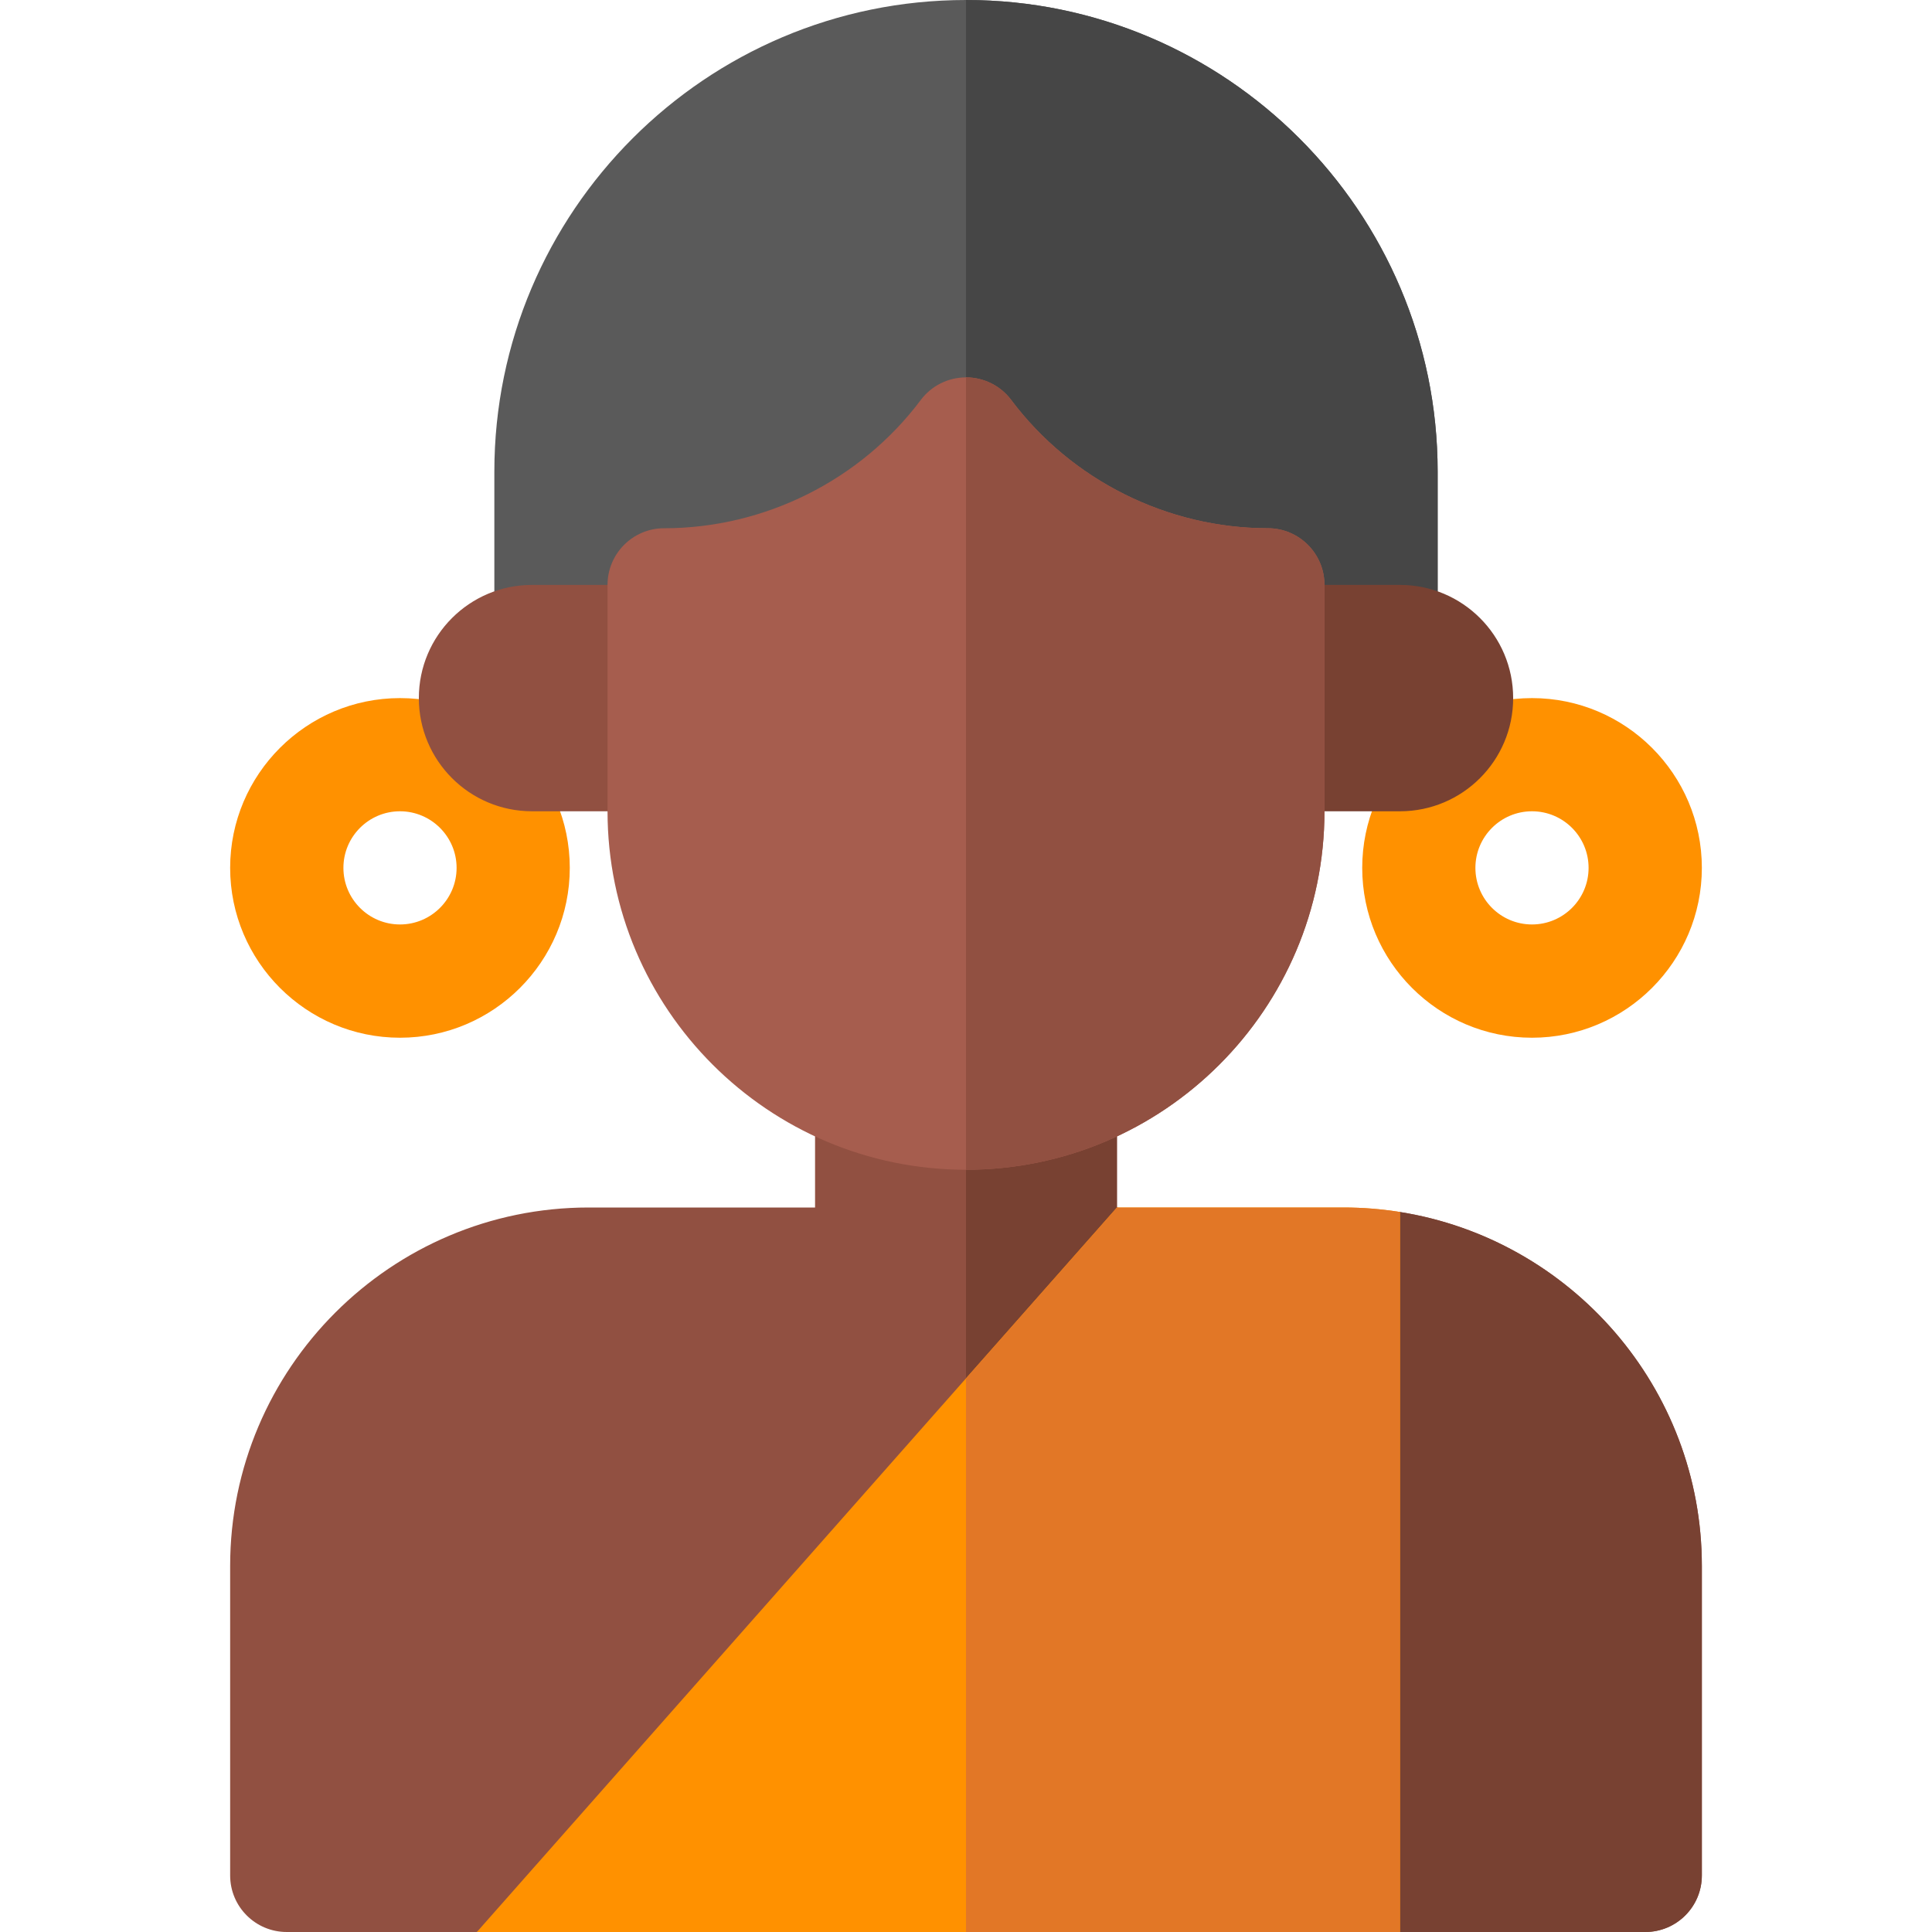
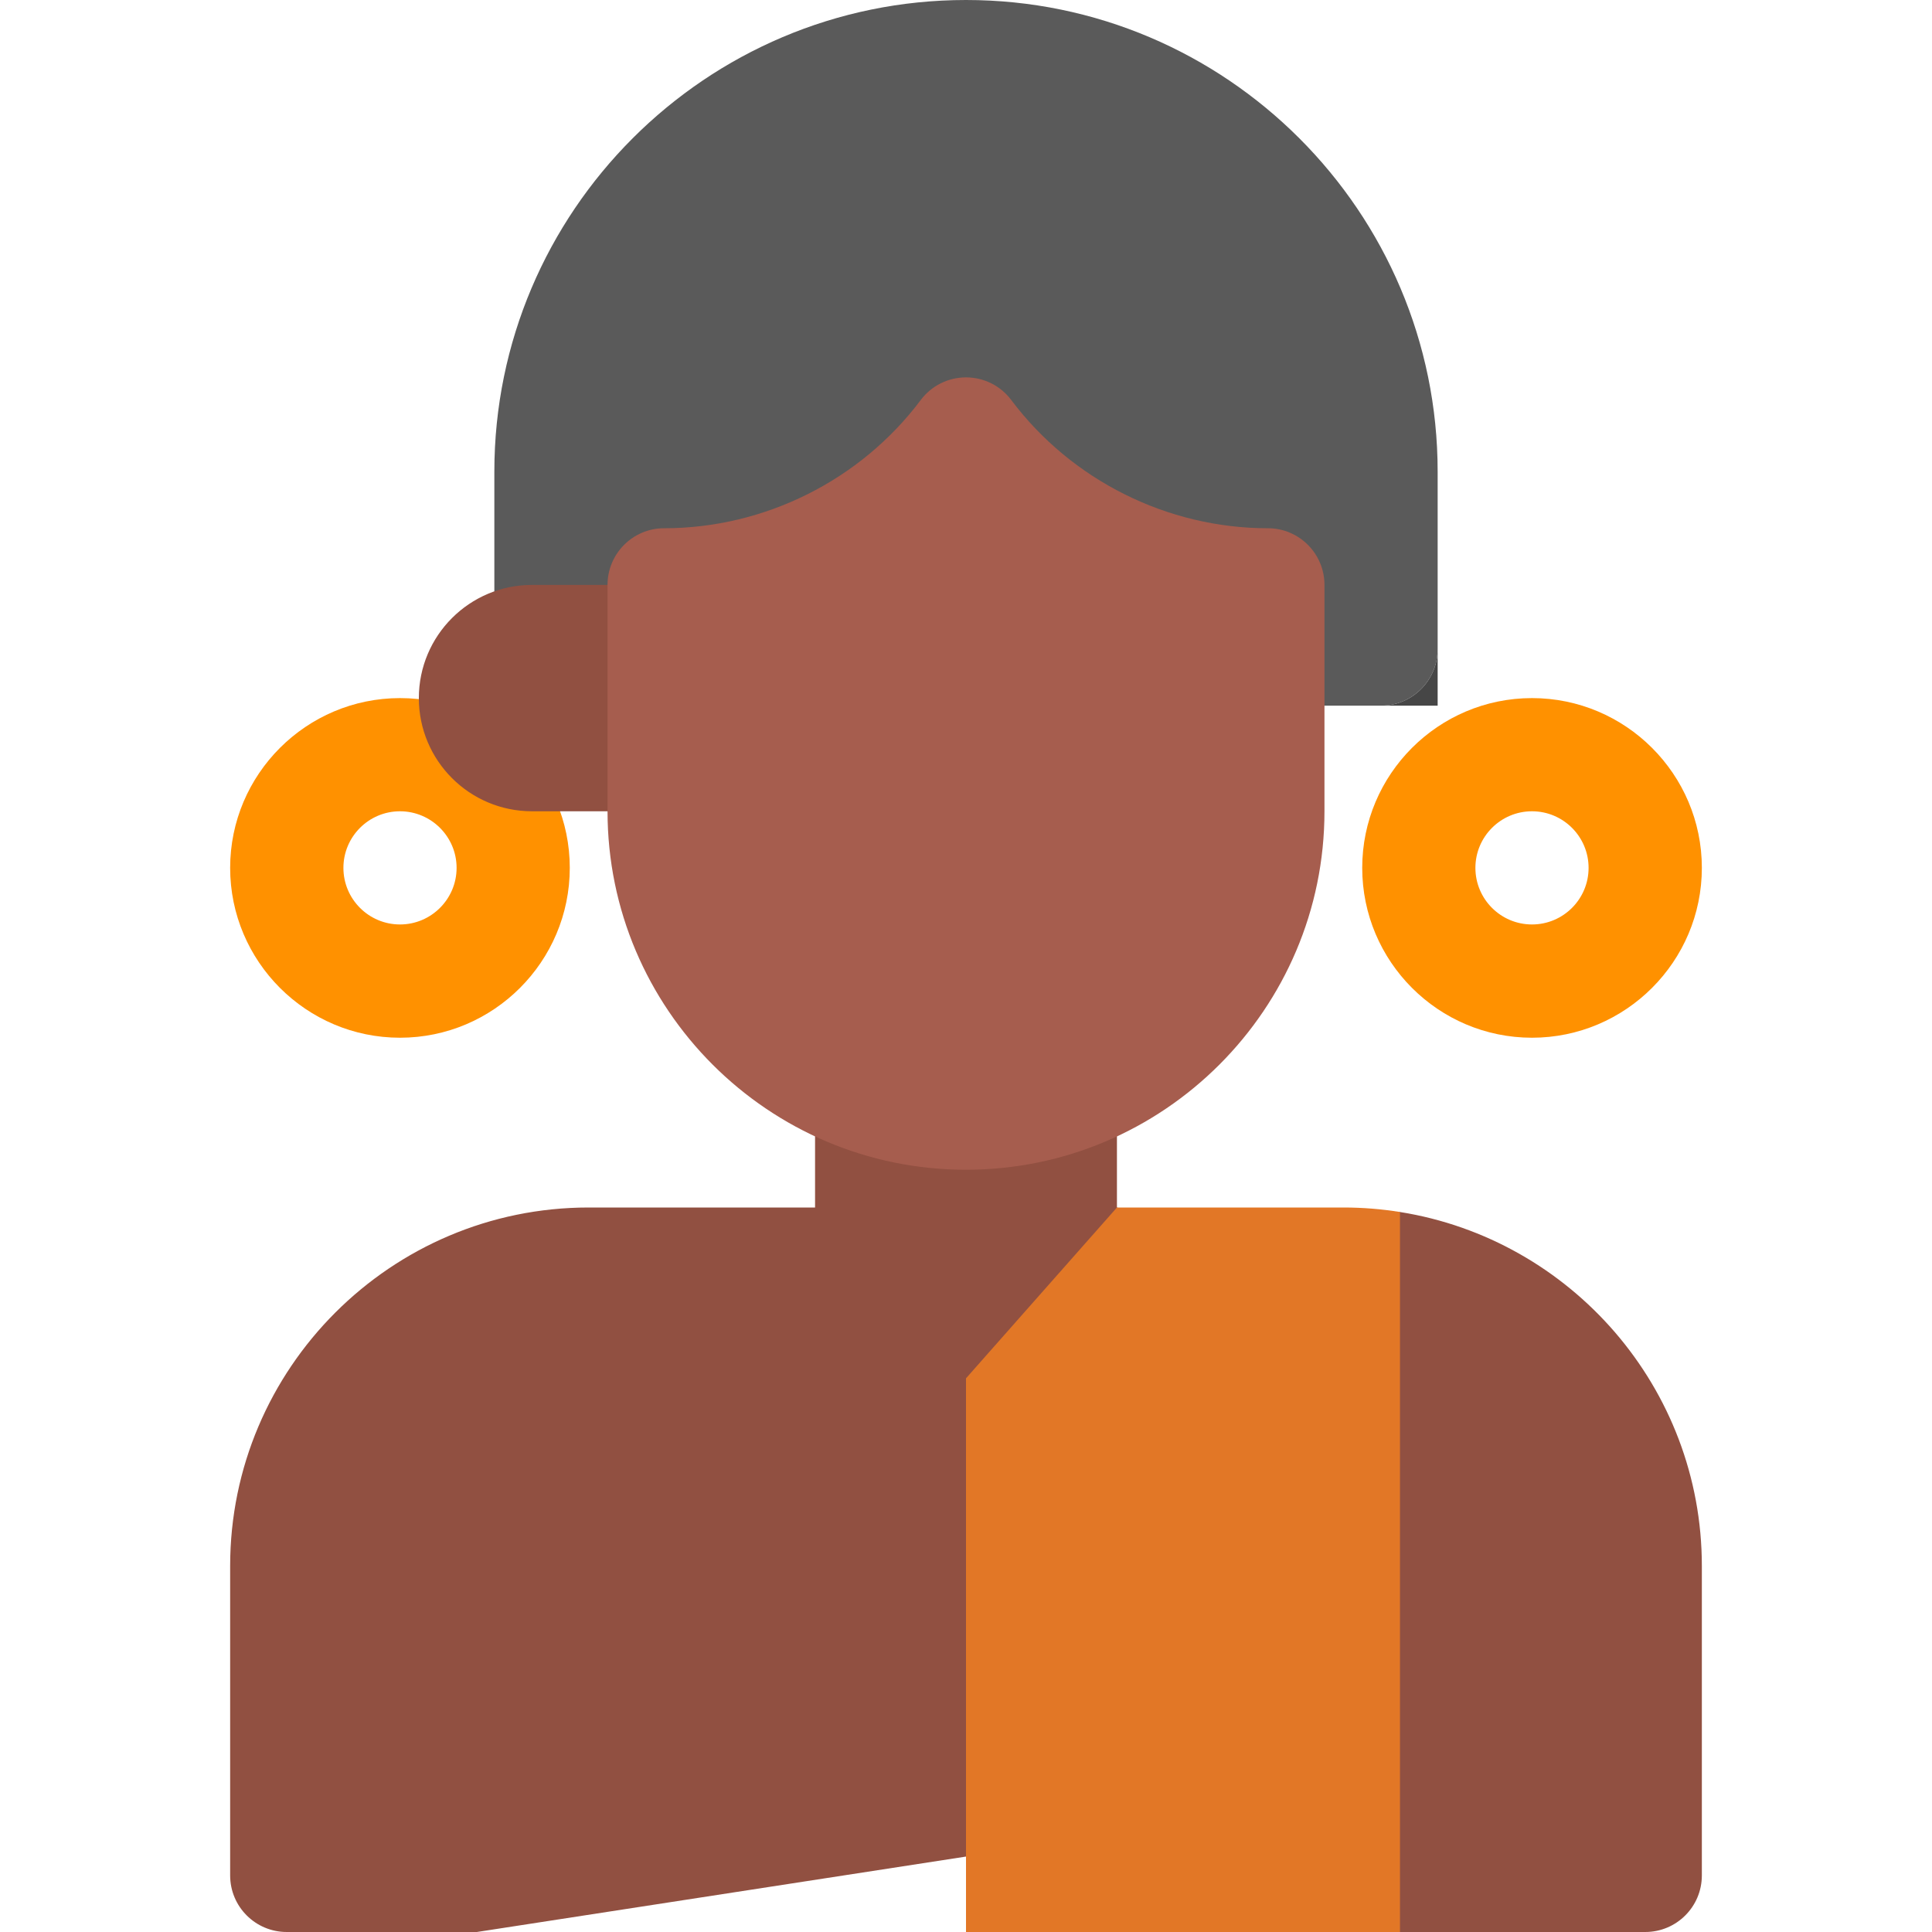
<svg xmlns="http://www.w3.org/2000/svg" width="24" height="24" viewBox="0 0 24 24" fill="none">
  <path d="M17.391 24H20.438C20.826 24 21.141 23.686 21.141 23.297V19.453C21.141 17.237 19.513 15.394 17.391 15.056L15.562 15.516L13.875 15V13.39C13.875 13.001 13.56 12.687 13.172 12.687H10.828C10.44 12.687 10.125 13.001 10.125 13.39V15H7.312C4.857 15 2.859 16.998 2.859 19.453V23.297C2.859 23.686 3.174 24 3.562 24H5.924L12 23.063L17.391 24Z" fill="#915041" />
-   <path d="M17.391 15.056L15.562 15.516L13.875 15V13.39C13.875 13.001 13.56 12.687 13.172 12.687H12V23.063L17.391 24H20.438C20.826 24 21.141 23.686 21.141 23.297V19.453C21.141 17.237 19.513 15.394 17.391 15.056Z" fill="#784132" />
-   <path d="M16.688 15H13.875L5.924 24H17.391V15.056C17.162 15.019 16.927 15 16.688 15Z" fill="#FF9100" />
  <path d="M17.391 15.056C17.162 15.019 16.927 15 16.688 15H13.875L12 17.122V24H17.391V15.056Z" fill="#E27726" />
  <path d="M19.031 12.891C17.868 12.891 16.922 11.944 16.922 10.781C16.922 9.618 17.868 8.672 19.031 8.672C20.194 8.672 21.141 9.618 21.141 10.781C21.141 11.944 20.194 12.891 19.031 12.891ZM19.031 10.078C18.643 10.078 18.328 10.393 18.328 10.781C18.328 11.169 18.643 11.484 19.031 11.484C19.419 11.484 19.734 11.169 19.734 10.781C19.734 10.393 19.419 10.078 19.031 10.078Z" fill="#FF9100" />
  <path d="M4.969 12.891C3.806 12.891 2.859 11.944 2.859 10.781C2.859 9.618 3.806 8.672 4.969 8.672C6.132 8.672 7.078 9.618 7.078 10.781C7.078 11.944 6.132 12.891 4.969 12.891ZM4.969 10.078C4.581 10.078 4.266 10.393 4.266 10.781C4.266 11.169 4.581 11.484 4.969 11.484C5.356 11.484 5.672 11.169 5.672 10.781C5.672 10.393 5.356 10.078 4.969 10.078Z" fill="#FF9100" />
  <path d="M17.156 8.766H6.844C6.455 8.766 6.141 8.451 6.141 8.062V5.859C6.141 2.629 8.769 0 12 0C15.231 0 17.859 2.629 17.859 5.859V8.062C17.859 8.451 17.545 8.766 17.156 8.766Z" fill="#5A5A5A" />
-   <path d="M17.156 8.766C17.545 8.766 17.859 8.451 17.859 8.062V5.859C17.859 2.629 15.231 0 12 0V8.766H17.156Z" fill="#464646" />
-   <path d="M17.391 10.078H16.219C15.83 10.078 15.516 9.763 15.516 9.375V7.969C15.516 7.58 15.83 7.266 16.219 7.266H17.391C18.167 7.266 18.797 7.895 18.797 8.672C18.797 9.449 18.167 10.078 17.391 10.078Z" fill="#784132" />
+   <path d="M17.156 8.766C17.545 8.766 17.859 8.451 17.859 8.062V5.859V8.766H17.156Z" fill="#464646" />
  <path d="M6.609 7.266H7.781C8.17 7.266 8.484 7.58 8.484 7.969V9.375C8.484 9.763 8.17 10.078 7.781 10.078H6.609C5.833 10.078 5.203 9.449 5.203 8.672C5.203 7.895 5.833 7.266 6.609 7.266Z" fill="#915041" />
  <path d="M12 14.531C9.545 14.531 7.547 12.534 7.547 10.078V7.266C7.547 6.877 7.862 6.562 8.25 6.562C9.497 6.562 10.689 5.967 11.438 4.969C11.57 4.792 11.779 4.688 12 4.688C12.221 4.688 12.43 4.792 12.562 4.969C13.311 5.967 14.503 6.562 15.75 6.562C16.138 6.562 16.453 6.877 16.453 7.266V10.078C16.453 12.534 14.456 14.531 12 14.531Z" fill="#A65D4E" />
-   <path d="M16.453 10.078V7.266C16.453 6.877 16.138 6.562 15.75 6.562C14.503 6.562 13.311 5.967 12.562 4.969C12.43 4.792 12.221 4.688 12 4.688V14.531C14.456 14.531 16.453 12.534 16.453 10.078Z" fill="#915041" />
</svg>